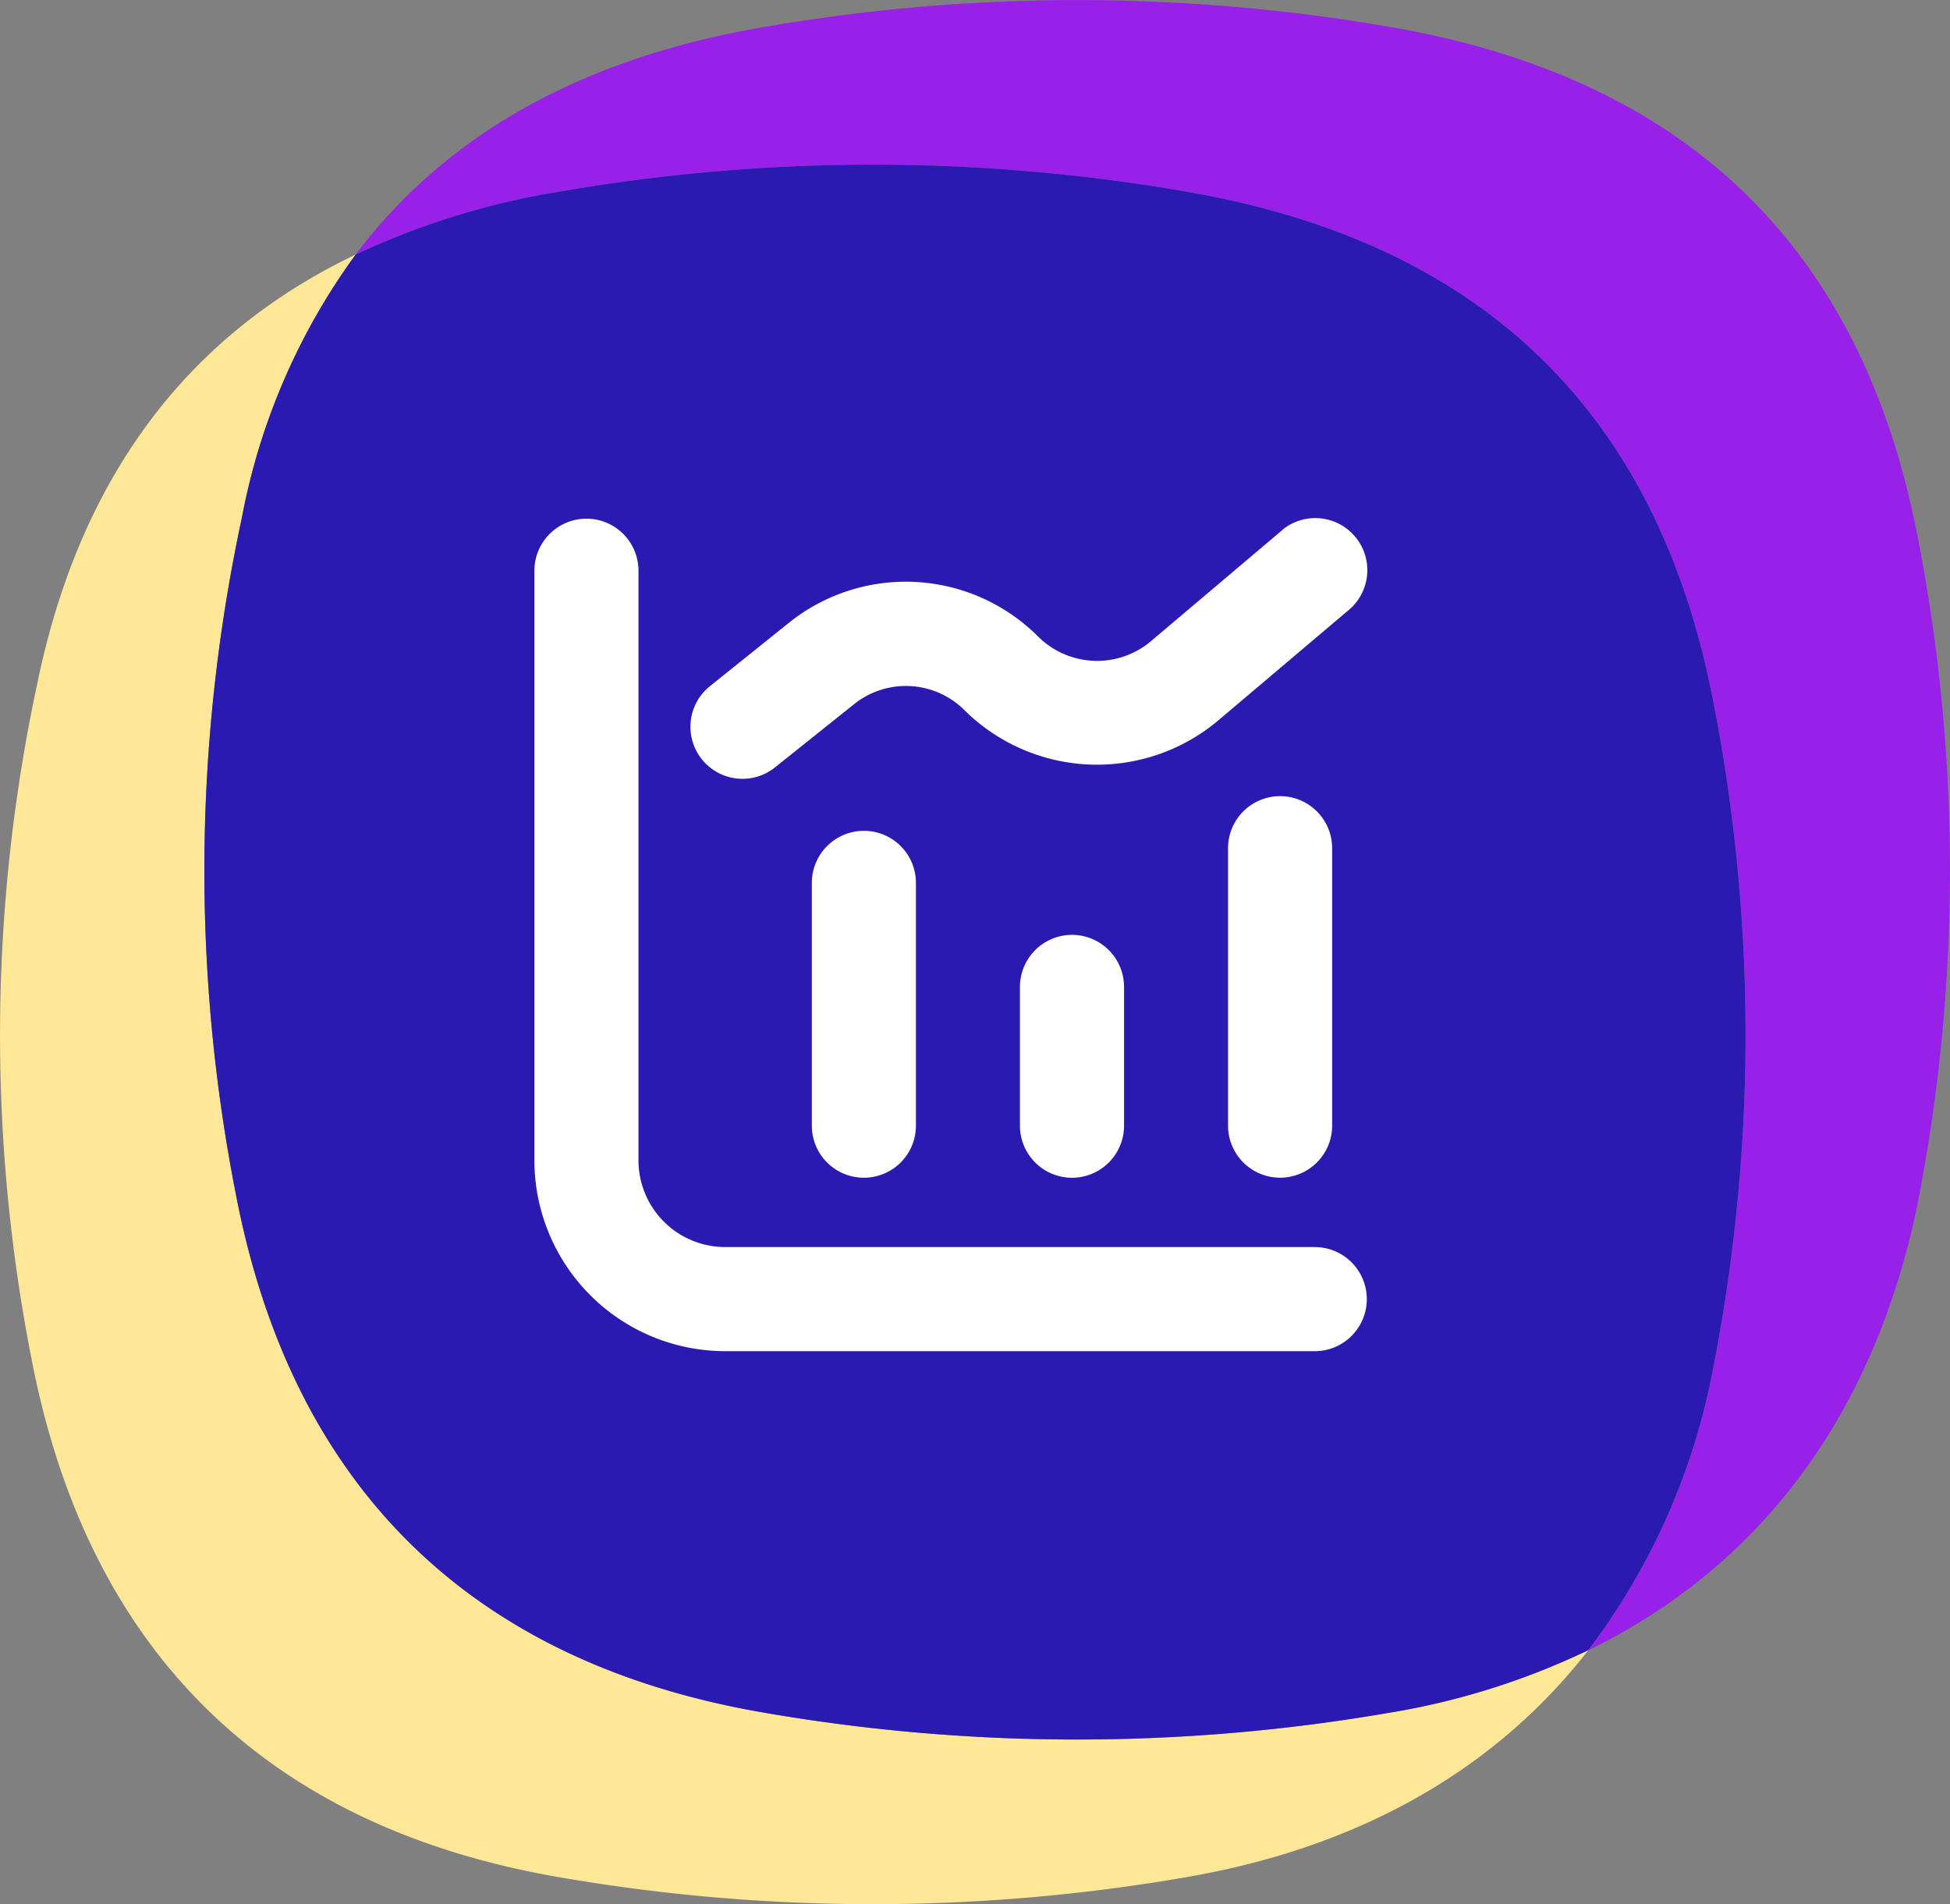
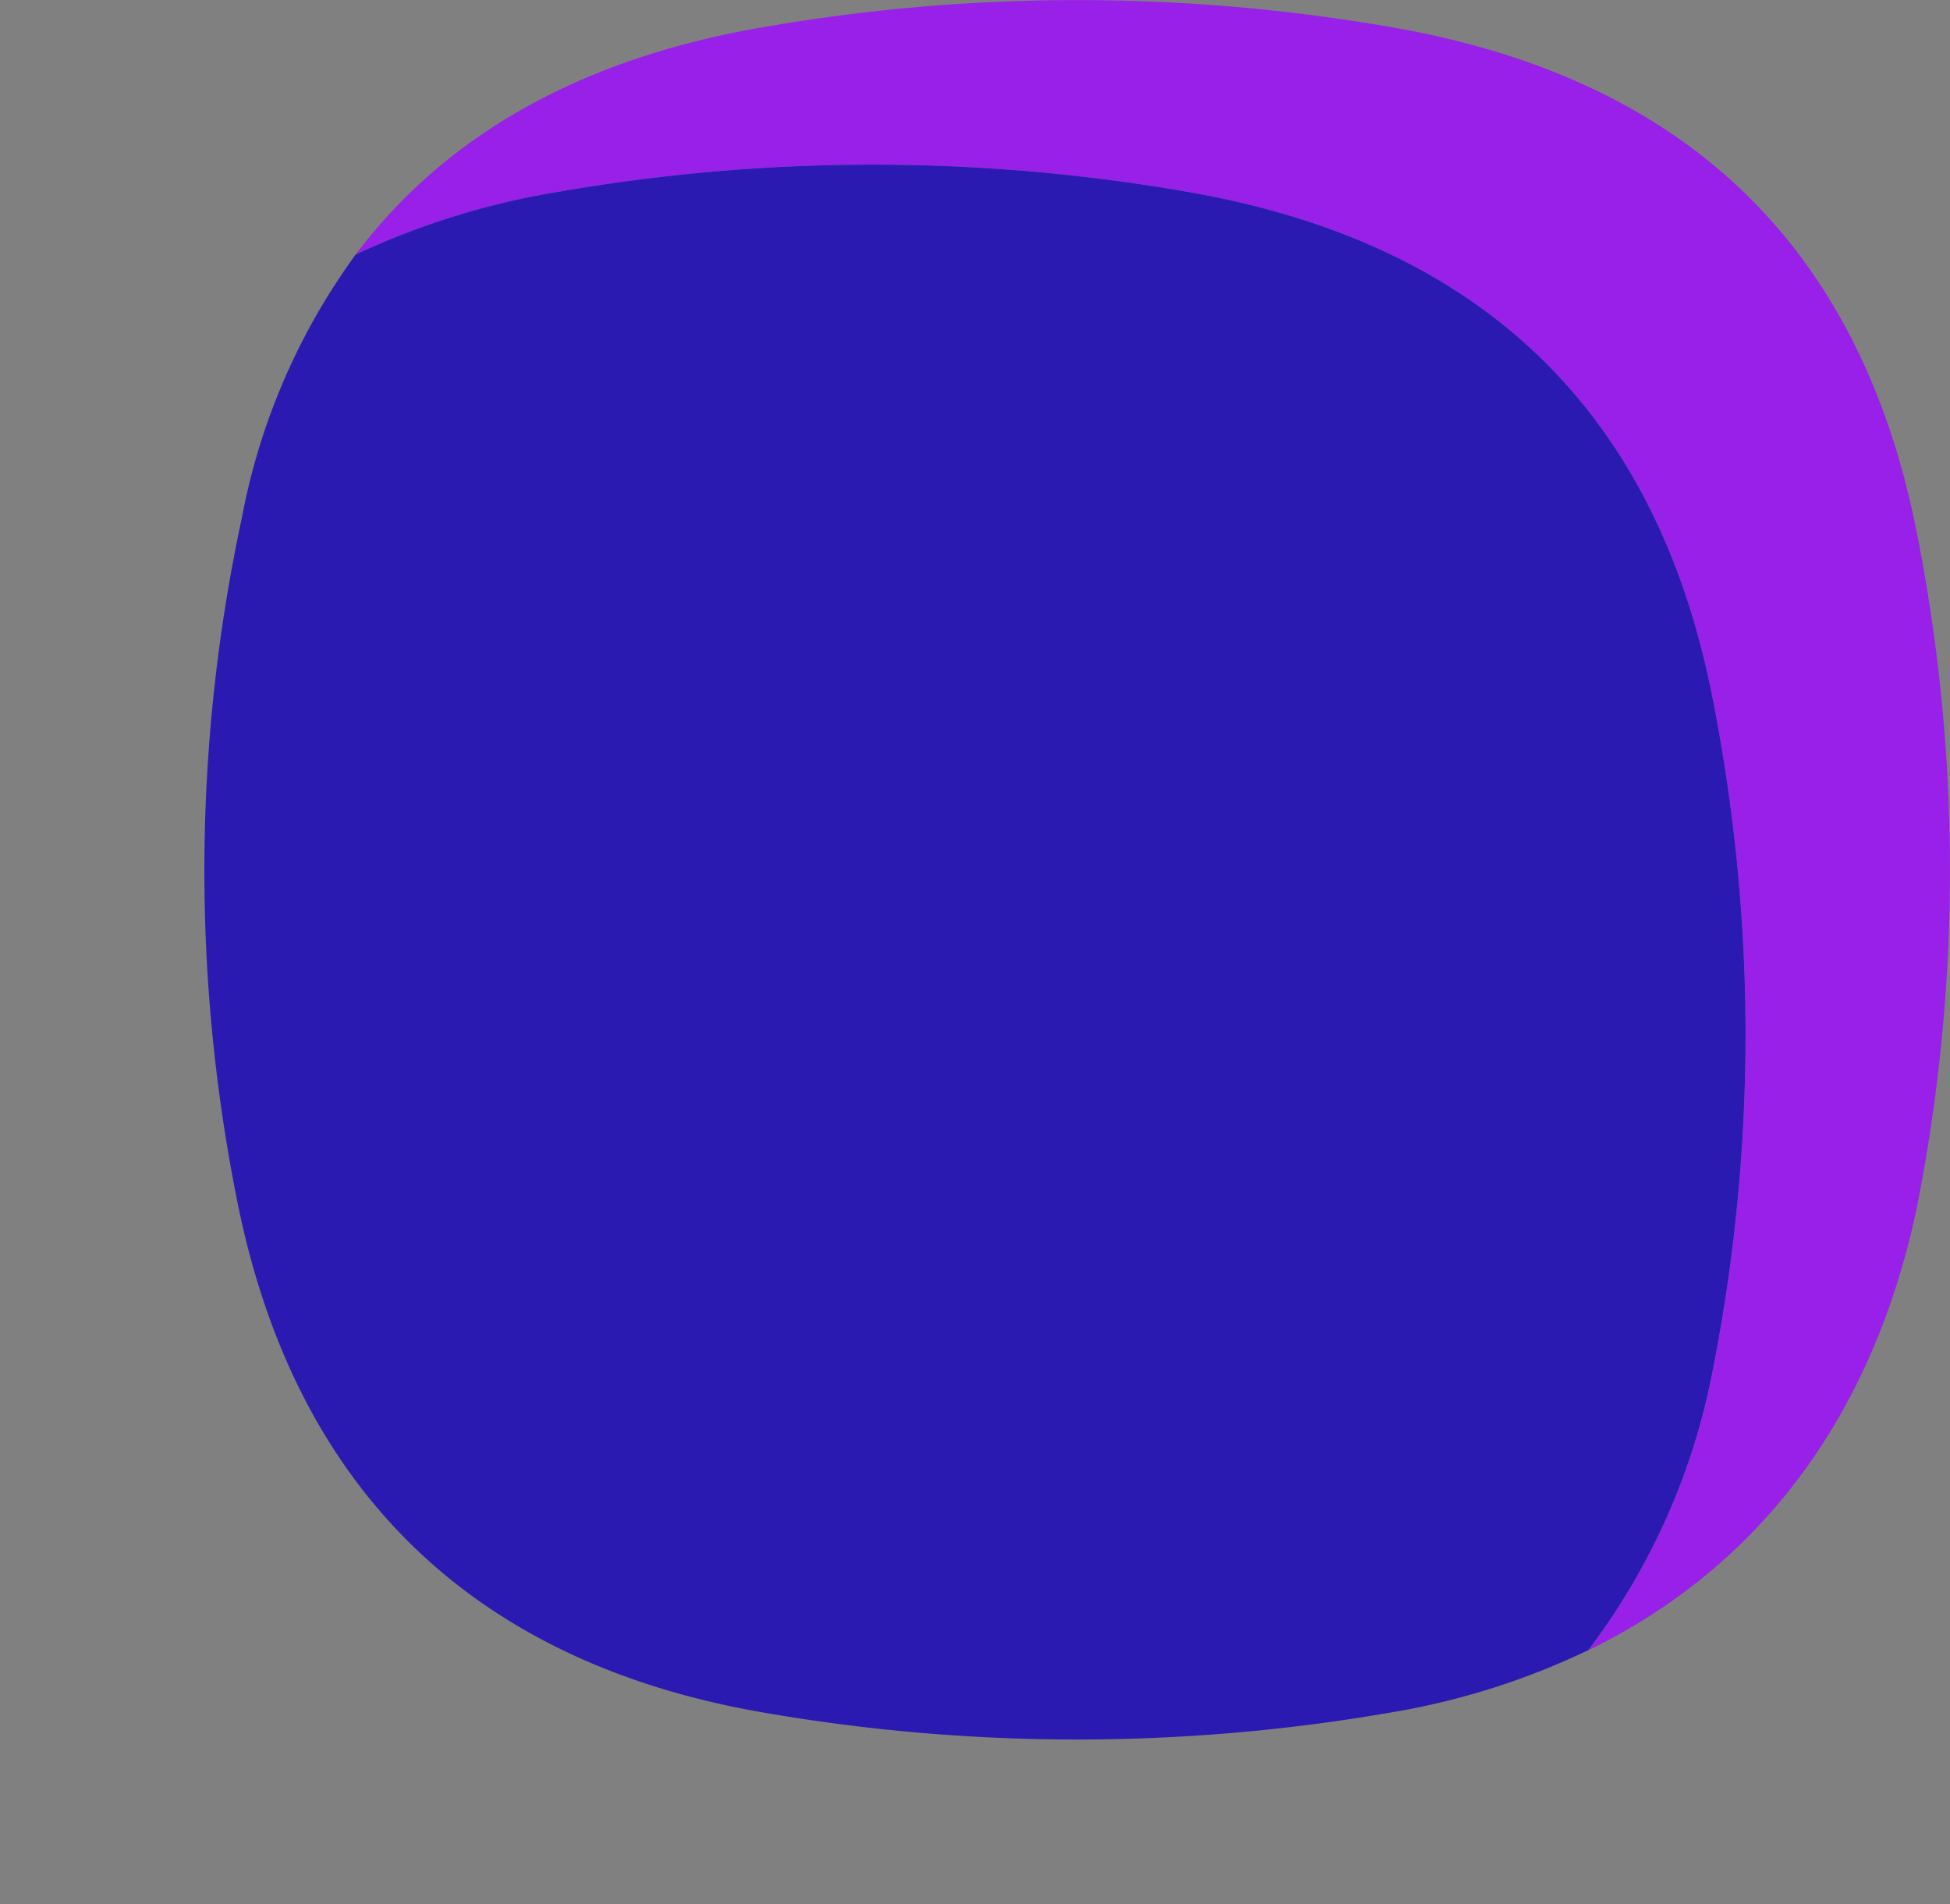
<svg xmlns="http://www.w3.org/2000/svg" width="101.164" height="98.788" viewBox="0 0 101.164 98.788">
  <rect x="0" y="0" width="101.164" height="98.788" fill="#808080" stroke="none" />
  <defs>
    <clipPath id="clip-path">
      <rect id="Retângulo_999" data-name="Retângulo 999" width="101.164" height="98.788" fill="none" />
    </clipPath>
    <clipPath id="clip-path-2">
-       <rect id="Retângulo_1761" data-name="Retângulo 1761" width="43.276" height="43.265" fill="#fff" />
-     </clipPath>
+       </clipPath>
  </defs>
  <g id="Grupo_2274" data-name="Grupo 2274" transform="translate(-352.5 -1569.429)">
    <g id="Grupo_1405" data-name="Grupo 1405" transform="translate(352.5 1569.429)">
      <g id="Grupo_1404" data-name="Grupo 1404" transform="translate(0 0)" clip-path="url(#clip-path)">
        <path id="Caminho_1547" data-name="Caminho 1547" d="M86.312,27.8c-2.9-14.993-12-23.7-27.139-26.364a95.142,95.142,0,0,0-32.595-.052C17.276,2.95,10.093,6.829,5.29,13.2A40.332,40.332,0,0,1,15.975,9.92a95.229,95.229,0,0,1,32.595.052c15.139,2.669,24.244,11.375,27.139,26.364a89.918,89.918,0,0,1-.038,34.876,34.875,34.875,0,0,1-6.429,14.4c8.843-4.315,14.742-12.083,17.033-22.939A89.968,89.968,0,0,0,86.312,27.8" transform="translate(13.163 0.001)" fill="#9820e8" />
-         <path id="Caminho_1548" data-name="Caminho 1548" d="M39.427,79.4C24.288,76.735,15.145,67.6,12.247,52.6a87.084,87.084,0,0,1,.3-35.151v0a33.685,33.685,0,0,1,5.906-13.66C9.84,7.9,4.185,15.187,1.946,25.983a87.1,87.1,0,0,0-.3,35.155c2.9,15,12.042,24.135,27.177,26.8a95.229,95.229,0,0,0,32.595.052c9-1.521,16.112-5.536,20.986-11.8a38.156,38.156,0,0,1-10.381,3.258A95.229,95.229,0,0,1,39.427,79.4" transform="translate(0.001 9.416)" fill="#fee797" />
        <path id="Caminho_1549" data-name="Caminho 1549" d="M81.308,30.245c-2.9-14.993-12-23.7-27.139-26.364a95.142,95.142,0,0,0-32.595-.052A40.037,40.037,0,0,0,10.89,7.111,33.743,33.743,0,0,0,4.985,20.768a87.085,87.085,0,0,0-.3,35.151c2.9,15,12.042,24.139,27.177,26.8a95.229,95.229,0,0,0,32.595.052,38.156,38.156,0,0,0,10.381-3.258,34.828,34.828,0,0,0,6.432-14.4,89.968,89.968,0,0,0,.038-34.872" transform="translate(7.563 6.093)" fill="#2b1ab1" />
      </g>
    </g>
    <g id="Grupo_1766" data-name="Grupo 1766" transform="translate(380.224 1596.256)">
      <g id="Grupo_1765" data-name="Grupo 1765" clip-path="url(#clip-path-2)">
-         <path id="Caminho_1621" data-name="Caminho 1621" d="M40.484,38.764H9.9a4.5,4.5,0,0,1-4.5-4.5V3.678a2.7,2.7,0,1,0-5.4,0V34.266a9.907,9.907,0,0,0,9.9,9.9H40.484a2.7,2.7,0,0,0,0-5.4" transform="translate(0 -0.896)" fill="#fff" />
        <path id="Caminho_1622" data-name="Caminho 1622" d="M173.366,192.979a2.7,2.7,0,0,0-2.7,2.7v12.595a2.7,2.7,0,1,0,5.4,0V195.678a2.7,2.7,0,0,0-2.7-2.7" transform="translate(-156.273 -176.703)" fill="#fff" />
        <path id="Caminho_1623" data-name="Caminho 1623" d="M298.667,259.678v7.2a2.7,2.7,0,1,0,5.4,0v-7.2a2.7,2.7,0,1,0-5.4,0" transform="translate(-273.477 -235.305)" fill="#fff" />
-         <path id="Caminho_1624" data-name="Caminho 1624" d="M426.667,174.345v14.394a2.7,2.7,0,1,0,5.4,0V174.345a2.7,2.7,0,1,0-5.4,0" transform="translate(-390.681 -157.169)" fill="#fff" />
        <path id="Caminho_1625" data-name="Caminho 1625" d="M98.706,13.577a2.675,2.675,0,0,0,1.684-.592l4.1-3.276a4.3,4.3,0,0,1,5.742.317,9.77,9.77,0,0,0,13.135.54l6.772-5.731a2.7,2.7,0,0,0-3.3-4.271q-.1.075-.186.158L119.88,6.452a4.338,4.338,0,0,1-5.833-.252,9.7,9.7,0,0,0-12.93-.72l-4.1,3.291a2.7,2.7,0,0,0,1.686,4.806" transform="translate(-87.911 0)" fill="#fff" />
      </g>
    </g>
  </g>
</svg>